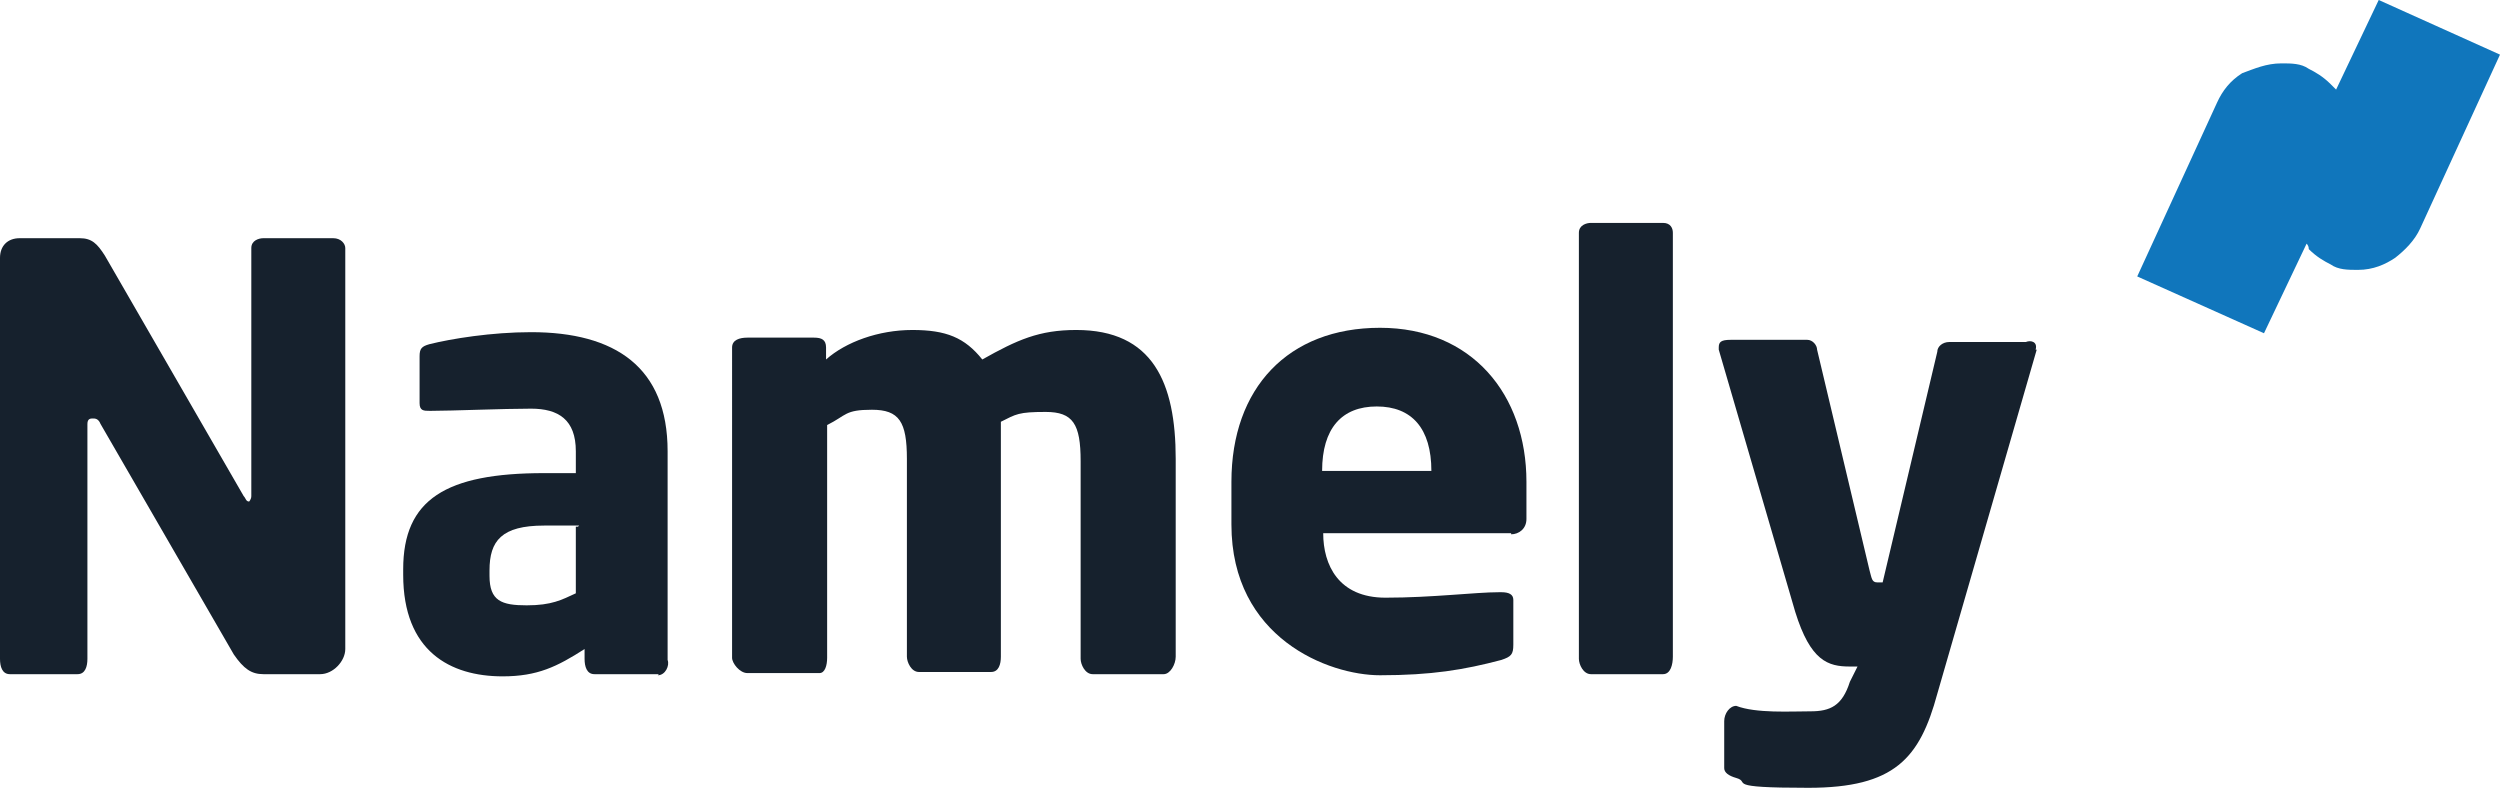
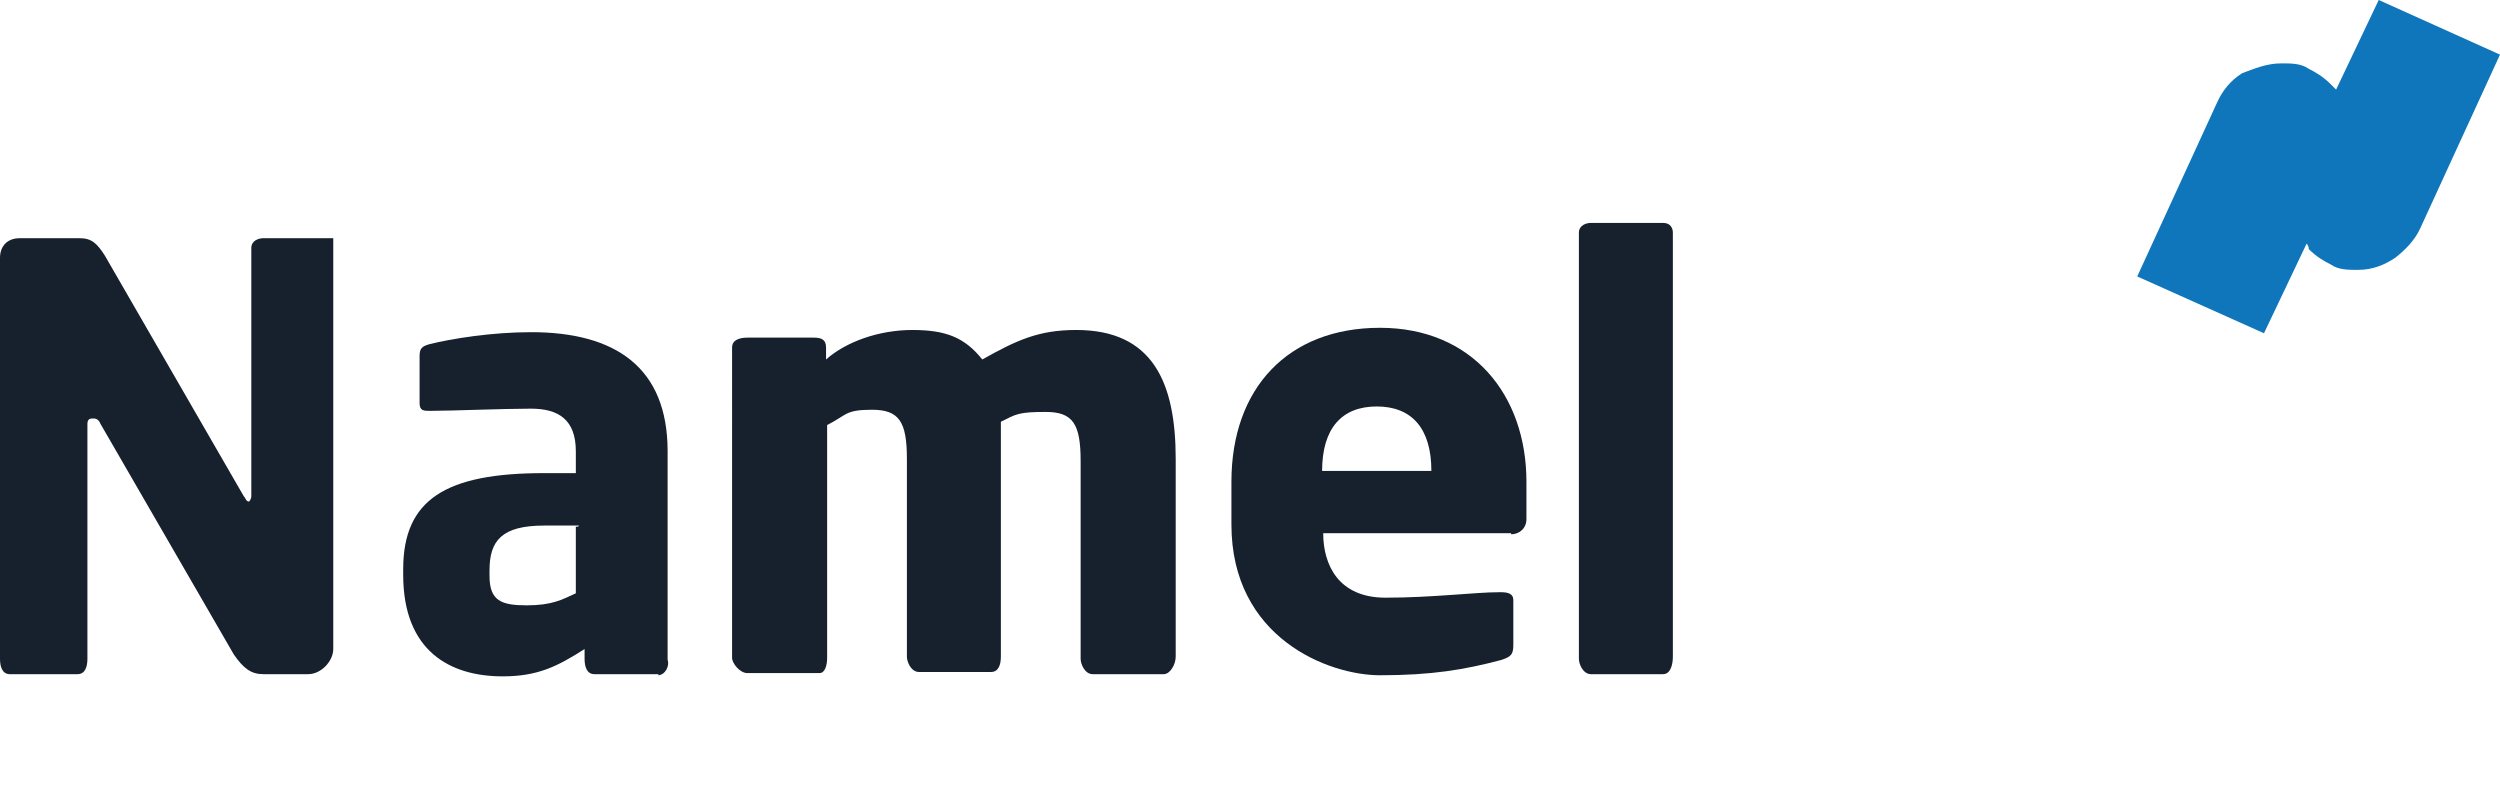
<svg xmlns="http://www.w3.org/2000/svg" id="uuid-b856bcee-4131-4e67-8f83-10b69d9ab474" viewBox="0 0 228.8 72.1">
  <defs>
    <style>.uuid-04d3eebb-ded5-47b7-9456-ff2052a2c9e6{fill:#1076bc;}.uuid-28d7f7a8-4055-460b-90ba-0b552a88d8cd{fill:#16212d;}</style>
  </defs>
  <g id="uuid-debe042c-57b2-4275-a36e-9b5a69c3edae">
    <g>
      <g>
-         <path class="uuid-28d7f7a8-4055-460b-90ba-0b552a88d8cd" d="M29.3,61.7h-5.2c-1.1,0-1.8-.5-2.7-1.8l-12.2-21.1c-.2-.5-.5-.5-.7-.5s-.5,0-.5,.5v21.5c0,.7-.2,1.4-.9,1.4H.9c-.7,0-.9-.7-.9-1.4V23.6c0-1.1,.7-1.8,1.8-1.8H7.3c1.1,0,1.6,.5,2.3,1.6l12.7,22c.2,.2,.2,.5,.5,.5,0,0,.2-.2,.2-.5V22.7c0-.7,.7-.9,1.1-.9h6.4c.7,0,1.1,.5,1.1,.9V59.4c0,1.1-1.1,2.3-2.3,2.3Z" />
+         <path class="uuid-28d7f7a8-4055-460b-90ba-0b552a88d8cd" d="M29.3,61.7h-5.2c-1.1,0-1.8-.5-2.7-1.8l-12.2-21.1c-.2-.5-.5-.5-.7-.5s-.5,0-.5,.5v21.5c0,.7-.2,1.4-.9,1.4H.9c-.7,0-.9-.7-.9-1.4V23.6c0-1.1,.7-1.8,1.8-1.8H7.3c1.1,0,1.6,.5,2.3,1.6l12.7,22c.2,.2,.2,.5,.5,.5,0,0,.2-.2,.2-.5V22.7c0-.7,.7-.9,1.1-.9h6.4V59.4c0,1.1-1.1,2.3-2.3,2.3Z" />
        <path class="uuid-28d7f7a8-4055-460b-90ba-0b552a88d8cd" d="M60.3,61.7h-5.9c-.7,0-.9-.7-.9-1.4v-.9c-2.5,1.6-4.3,2.5-7.5,2.5-4.8,0-9.1-2.3-9.1-9.3v-.5c0-6.4,3.9-8.8,12.9-8.8h2.9v-2c0-2.9-1.6-3.9-4.1-3.9s-7.3,.2-9.1,.2h-.2c-.5,0-.9,0-.9-.7v-4.3c0-.7,.2-.9,.9-1.1,2-.5,5.7-1.1,9.3-1.1,7.7,0,12.5,3.2,12.5,10.9v19.1c.2,.5-.2,1.4-.9,1.4Zm-7.3-13.6h-3.2c-3.9,0-5,1.4-5,4.1v.5c0,2.3,1.1,2.7,3.4,2.7s3.2-.5,4.5-1.1v-6.1h.2Z" />
        <path class="uuid-28d7f7a8-4055-460b-90ba-0b552a88d8cd" d="M106.6,61.7h-6.6c-.7,0-1.1-.9-1.1-1.4v-18.1c0-3.4-.7-4.5-3.2-4.5s-2.7,.2-4.1,.9v21.5c0,.7-.2,1.4-.9,1.4h-6.6c-.7,0-1.1-.9-1.1-1.4v-18.1c0-3.4-.7-4.5-3.2-4.5s-2.3,.5-4.1,1.4v21.3c0,.7-.2,1.4-.7,1.4h-6.6c-.7,0-1.4-.9-1.4-1.4V31.8c0-.7,.7-.9,1.4-.9h6.1c.7,0,1.1,.2,1.1,.9v1.1c1.8-1.6,4.8-2.7,7.9-2.7s4.8,.7,6.4,2.7c3.2-1.8,5.2-2.7,8.6-2.7,7,0,9.1,4.8,9.1,11.8v18.1c0,.7-.5,1.6-1.1,1.6h0Z" />
        <path class="uuid-28d7f7a8-4055-460b-90ba-0b552a88d8cd" d="M138.3,48.8h-17.2c0,2.9,1.4,5.9,5.7,5.9s8.2-.5,10.4-.5h.2c.7,0,1.1,.2,1.1,.7v4.1c0,.9-.2,1.1-1.1,1.4-3.4,.9-6.4,1.4-11.1,1.4s-13.6-3.4-13.6-13.8v-3.9c0-8.6,5.2-14.1,13.6-14.1s13.4,6.1,13.4,14.1v3.4c0,.9-.7,1.4-1.4,1.4Zm-7.3-5.7c0-3.9-1.8-5.9-5-5.9s-5,2-5,5.9h10Z" />
        <path class="uuid-28d7f7a8-4055-460b-90ba-0b552a88d8cd" d="M152.2,61.7h-6.6c-.7,0-1.1-.9-1.1-1.4V21.3c0-.7,.7-.9,1.1-.9h6.6c.7,0,.9,.5,.9,.9V60.1c0,.7-.2,1.6-.9,1.6h0Z" />
-         <path class="uuid-28d7f7a8-4055-460b-90ba-0b552a88d8cd" d="M186.4,32l-9.1,31.5c-1.6,5.9-3.9,8.6-11.8,8.6s-5.2-.5-6.6-.9c-.7-.2-1.1-.5-1.1-.9v-4.3c0-.7,.5-1.4,1.1-1.4,1.8,.7,5,.5,6.8,.5s2.9-.5,3.6-2.7l.7-1.4h-.7c-2,0-3.6-.5-5-5l-7-24v-.2c0-.5,.2-.7,1.1-.7h7c.5,0,.9,.5,.9,.9l4.8,20.2c.2,.7,.2,1.1,.7,1.1h.5l5-21.1c0-.5,.5-.9,1.1-.9h7c.5-.2,1.1,0,.9,.7,0,0,0-.2,0,0h0Z" />
      </g>
      <path id="uuid-7341f55c-cc2b-4178-9de7-4940cee7fa19" class="uuid-04d3eebb-ded5-47b7-9456-ff2052a2c9e6" d="M217.7,0l-3.9,8.2-.5-.5c-.7-.7-1.4-1.1-2-1.4-.7-.5-1.6-.5-2.5-.5-1.4,0-2.5,.5-3.6,.9-1.1,.7-1.8,1.6-2.3,2.7l-7.3,15.9,11.6,5.2,3.9-8.2q.2,.2,.2,.5c.7,.7,1.4,1.1,2,1.4,.7,.5,1.6,.5,2.5,.5,1.4,0,2.5-.5,3.4-1.1,.9-.7,1.8-1.6,2.3-2.7l7.3-15.9-11.1-5Z" />
    </g>
  </g>
</svg>